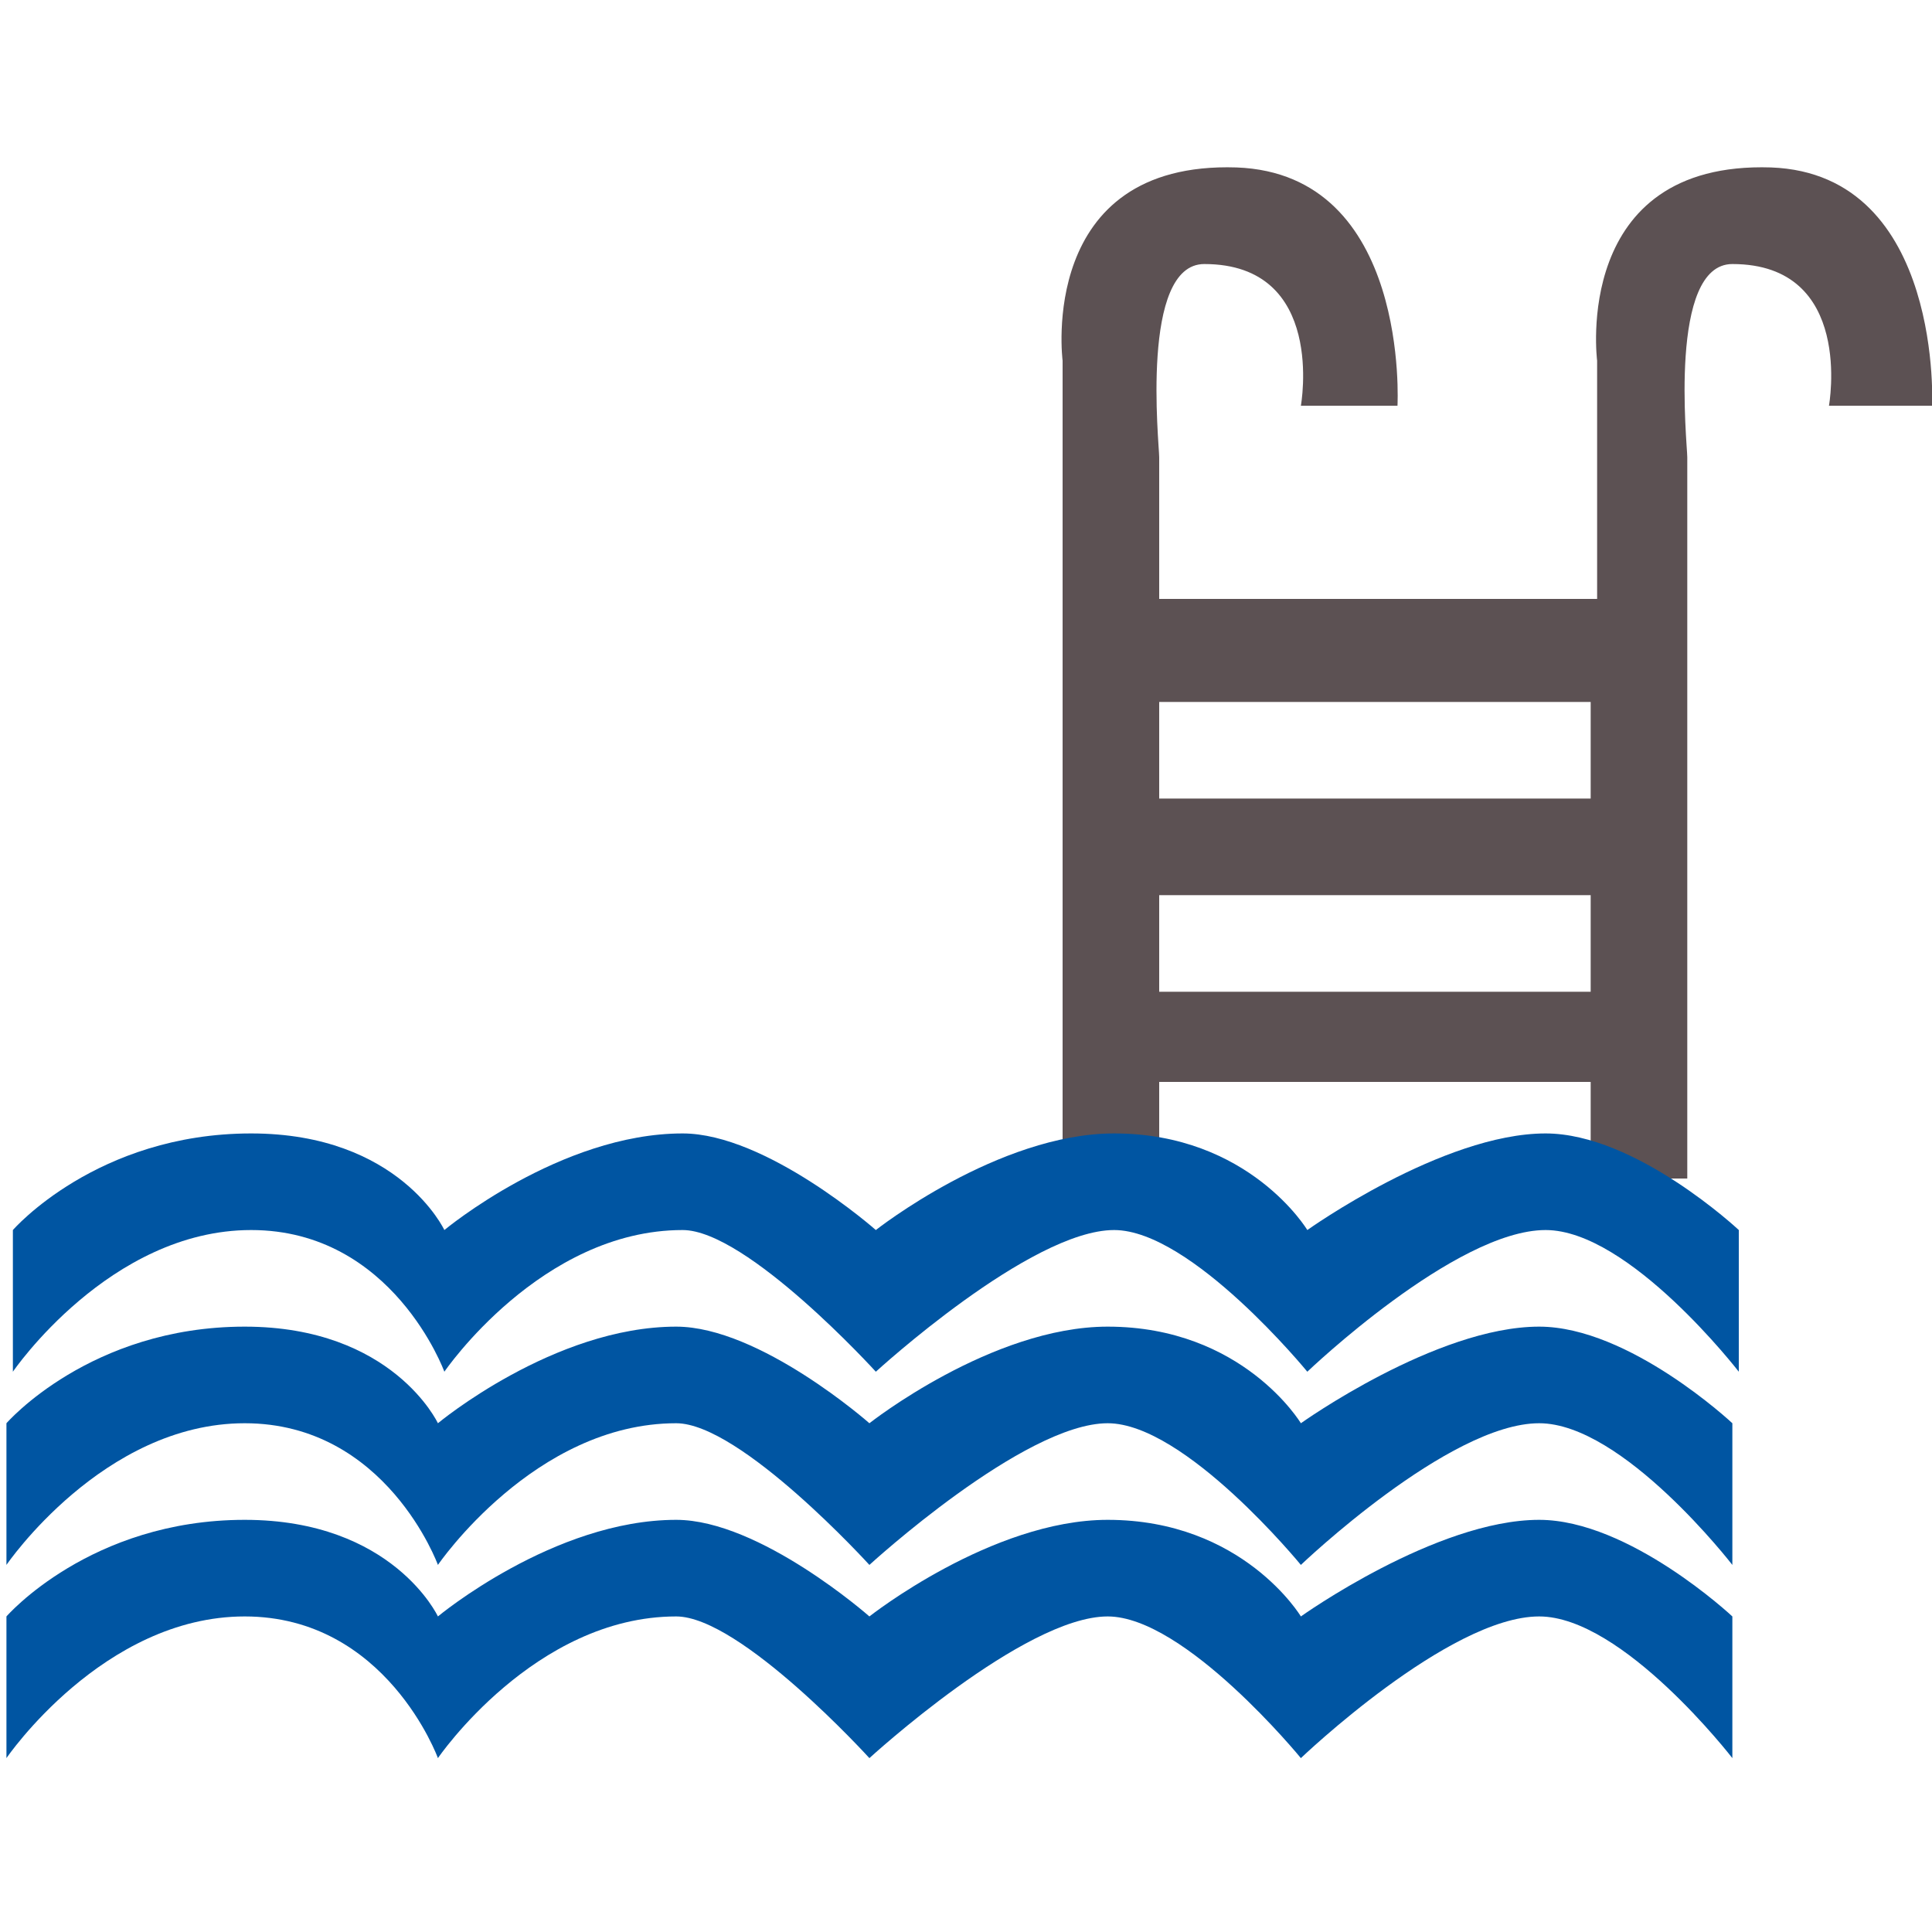
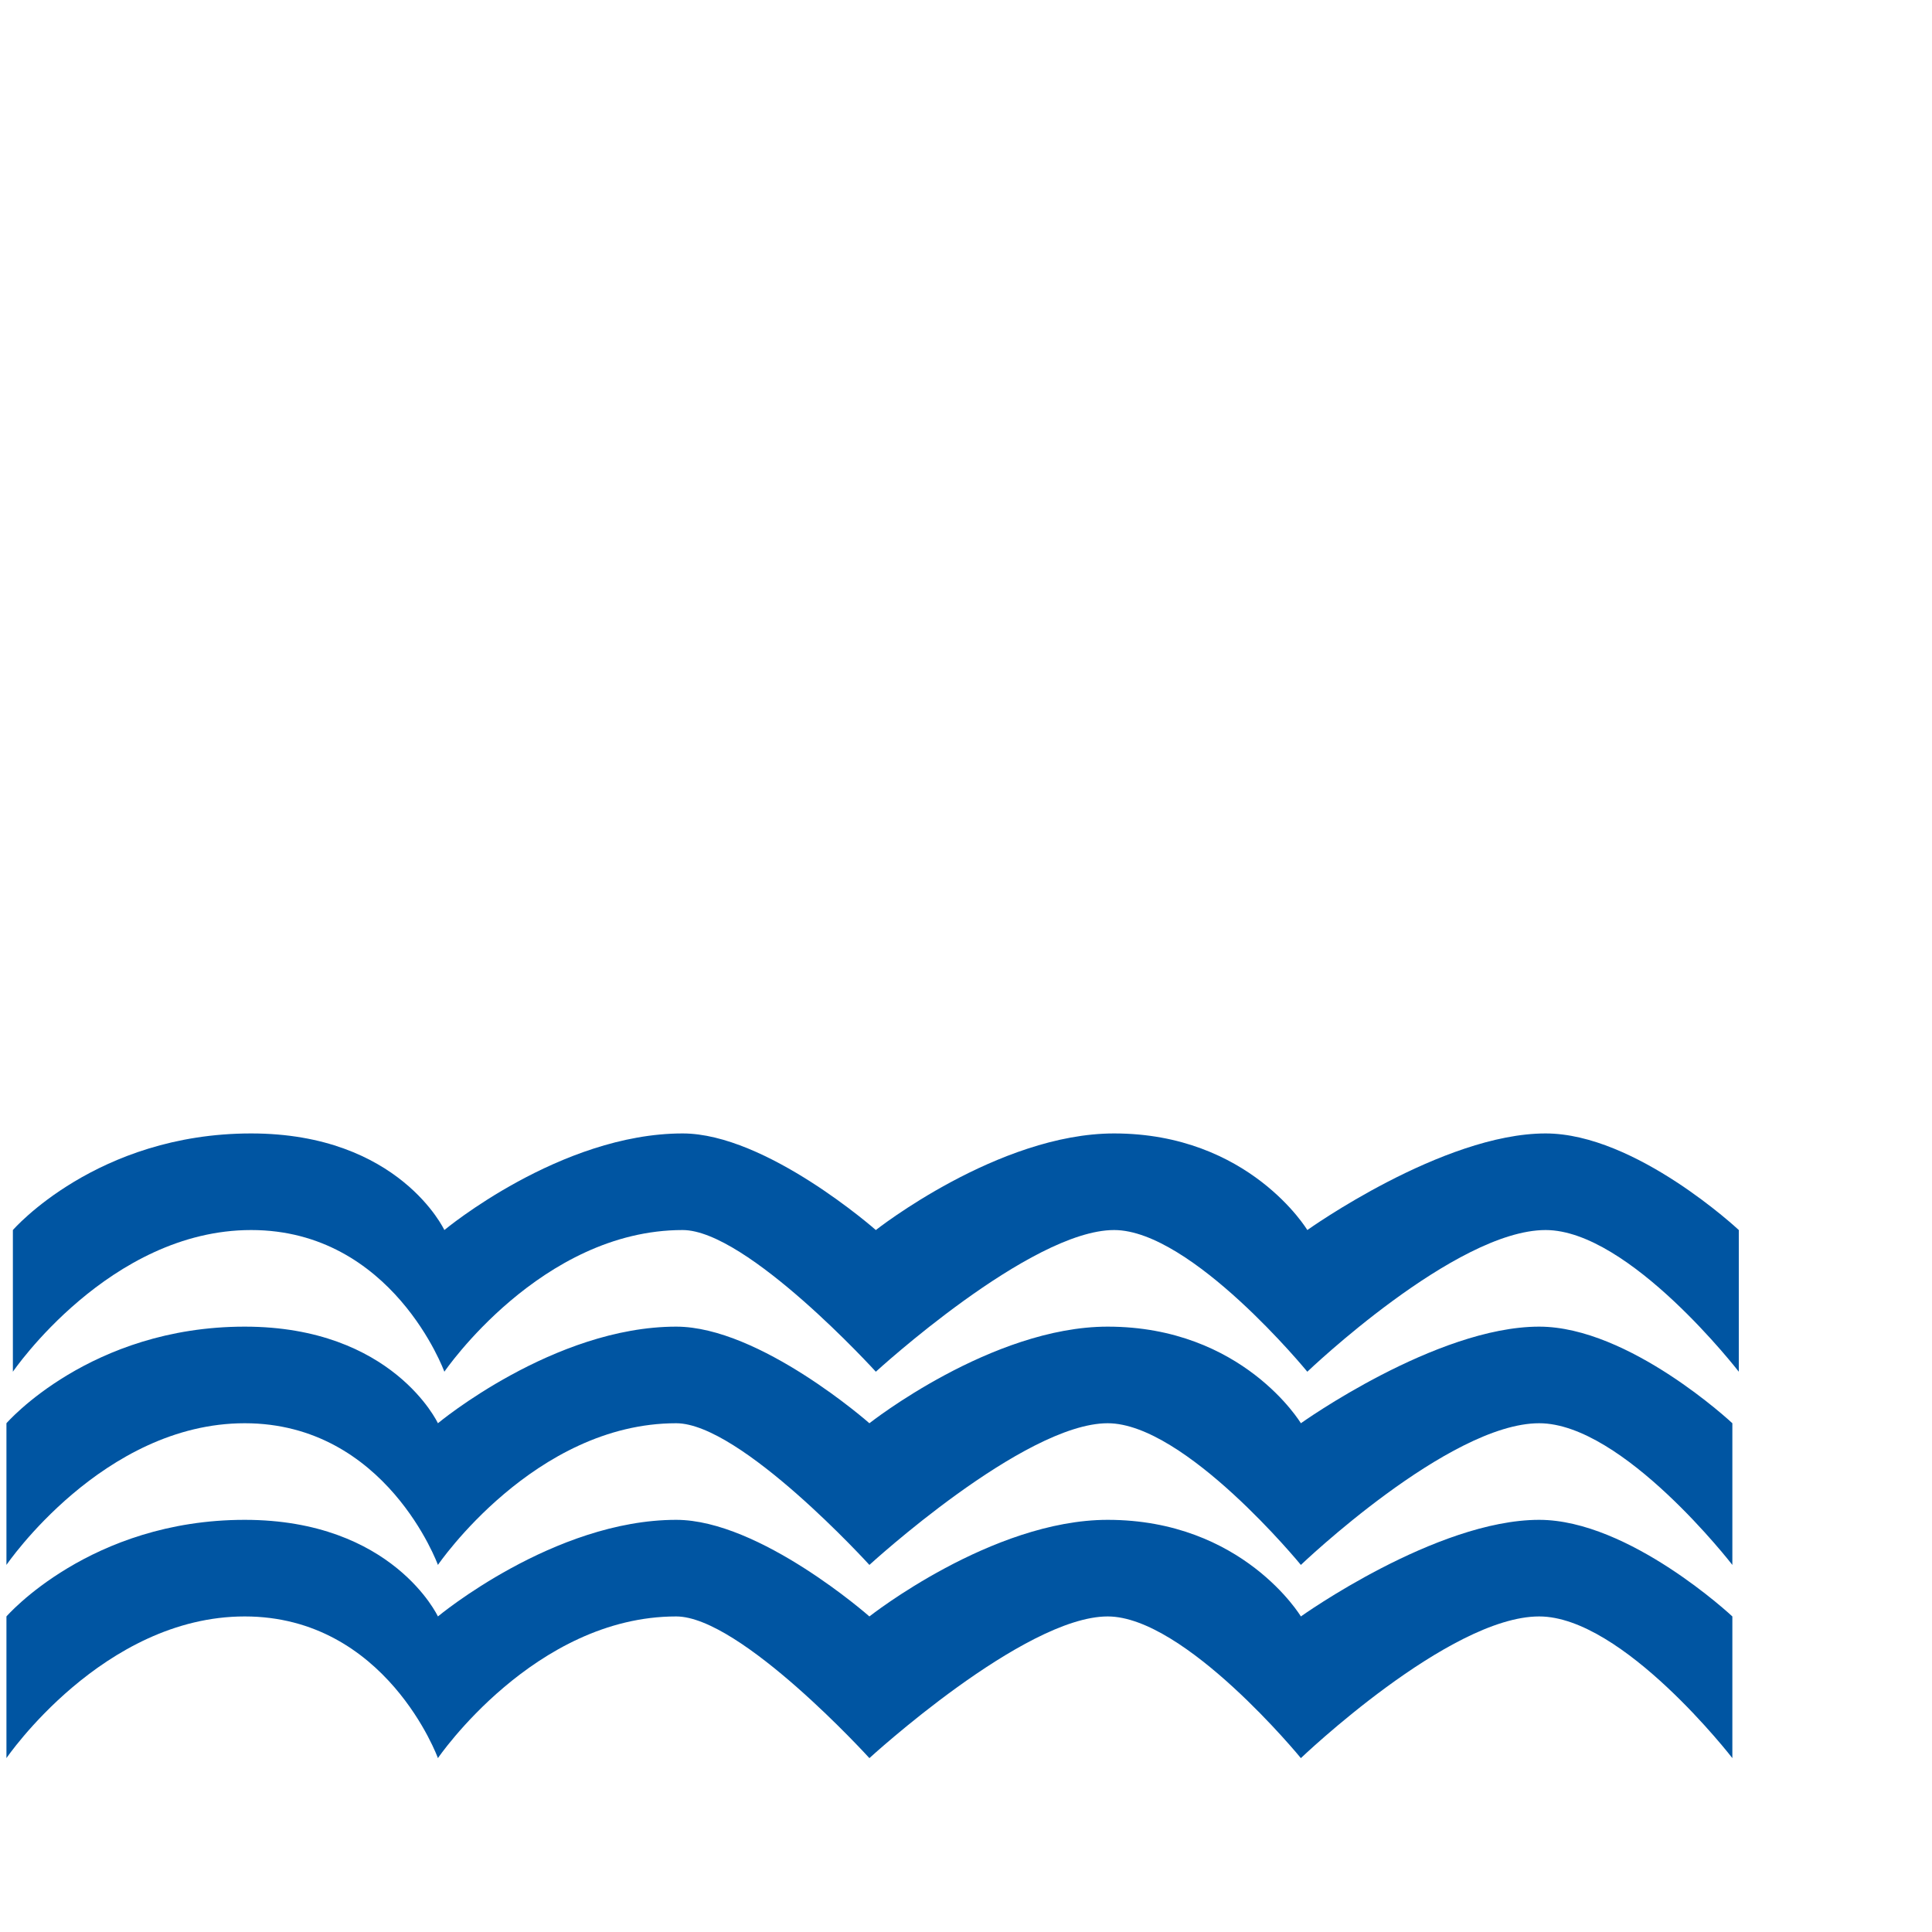
<svg xmlns="http://www.w3.org/2000/svg" version="1.1" id="Capa_1" x="0px" y="0px" viewBox="0 0 30 30" style="enable-background:new 0 0 30 30;" xml:space="preserve">
  <style type="text/css">
	.st0{fill:#5C5153;}
	.st1{fill:#0055A2;}
</style>
  <g>
    <g id="stair">
      <g>
-         <path class="st0" d="M27.5,2.6c-3.1-0.1-2.7,3-2.7,3v3.7H18V7.1c0-0.2-0.3-3,0.7-3c1.9,0,1.5,2.2,1.5,2.2h1.5     c0,0,0.2-3.6-2.5-3.7c-3.1-0.1-2.7,3-2.7,3v12.7H18c0,0,0-0.6,0-1.5h6.7v1.5h1.5c0,0,0-8.6,0-11.2c0-0.2-0.3-3,0.7-3     c1.9,0,1.5,2.2,1.5,2.2H30C30,6.4,30.2,2.7,27.5,2.6z M24.7,15.4H18v-1.5h6.7V15.4z M24.7,12.4H18v-1.5h6.7V12.4z" />
-       </g>
+         </g>
    </g>
    <g id="water">
      <g>
        <path class="st1" d="M20.2,22.1c0,0-0.9-1.5-3-1.5c-1.8,0-3.7,1.5-3.7,1.5s-1.7-1.5-3-1.5c-1.9,0-3.7,1.5-3.7,1.5s-0.7-1.5-3-1.5     c-2.4,0-3.7,1.5-3.7,1.5v2.2c0,0,1.5-2.2,3.7-2.2s3,2.2,3,2.2s1.5-2.2,3.7-2.2c1,0,3,2.2,3,2.2s2.4-2.2,3.7-2.2     c1.2,0,3,2.2,3,2.2s2.3-2.2,3.7-2.2c1.3,0,3,2.2,3,2.2v-2.2c0,0-1.6-1.5-3-1.5C22.3,20.6,20.2,22.1,20.2,22.1z M24,17.6     c-1.6,0-3.7,1.5-3.7,1.5s-0.9-1.5-3-1.5c-1.8,0-3.7,1.5-3.7,1.5s-1.7-1.5-3-1.5c-1.9,0-3.7,1.5-3.7,1.5s-0.7-1.5-3-1.5     c-2.4,0-3.7,1.5-3.7,1.5v2.2c0,0,1.5-2.2,3.7-2.2s3,2.2,3,2.2s1.5-2.2,3.7-2.2c1,0,3,2.2,3,2.2s2.4-2.2,3.7-2.2     c1.2,0,3,2.2,3,2.2s2.3-2.2,3.7-2.2c1.3,0,3,2.2,3,2.2v-2.2C27,19.1,25.4,17.6,24,17.6z M20.2,25.1c0,0-0.9-1.5-3-1.5     c-1.8,0-3.7,1.5-3.7,1.5s-1.7-1.5-3-1.5c-1.9,0-3.7,1.5-3.7,1.5s-0.7-1.5-3-1.5c-2.4,0-3.7,1.5-3.7,1.5v2.2c0,0,1.5-2.2,3.7-2.2     s3,2.2,3,2.2s1.5-2.2,3.7-2.2c1,0,3,2.2,3,2.2s2.4-2.2,3.7-2.2c1.2,0,3,2.2,3,2.2s2.3-2.2,3.7-2.2c1.3,0,3,2.2,3,2.2v-2.2     c0,0-1.6-1.5-3-1.5C22.3,23.6,20.2,25.1,20.2,25.1z" />
      </g>
    </g>
  </g>
</svg>